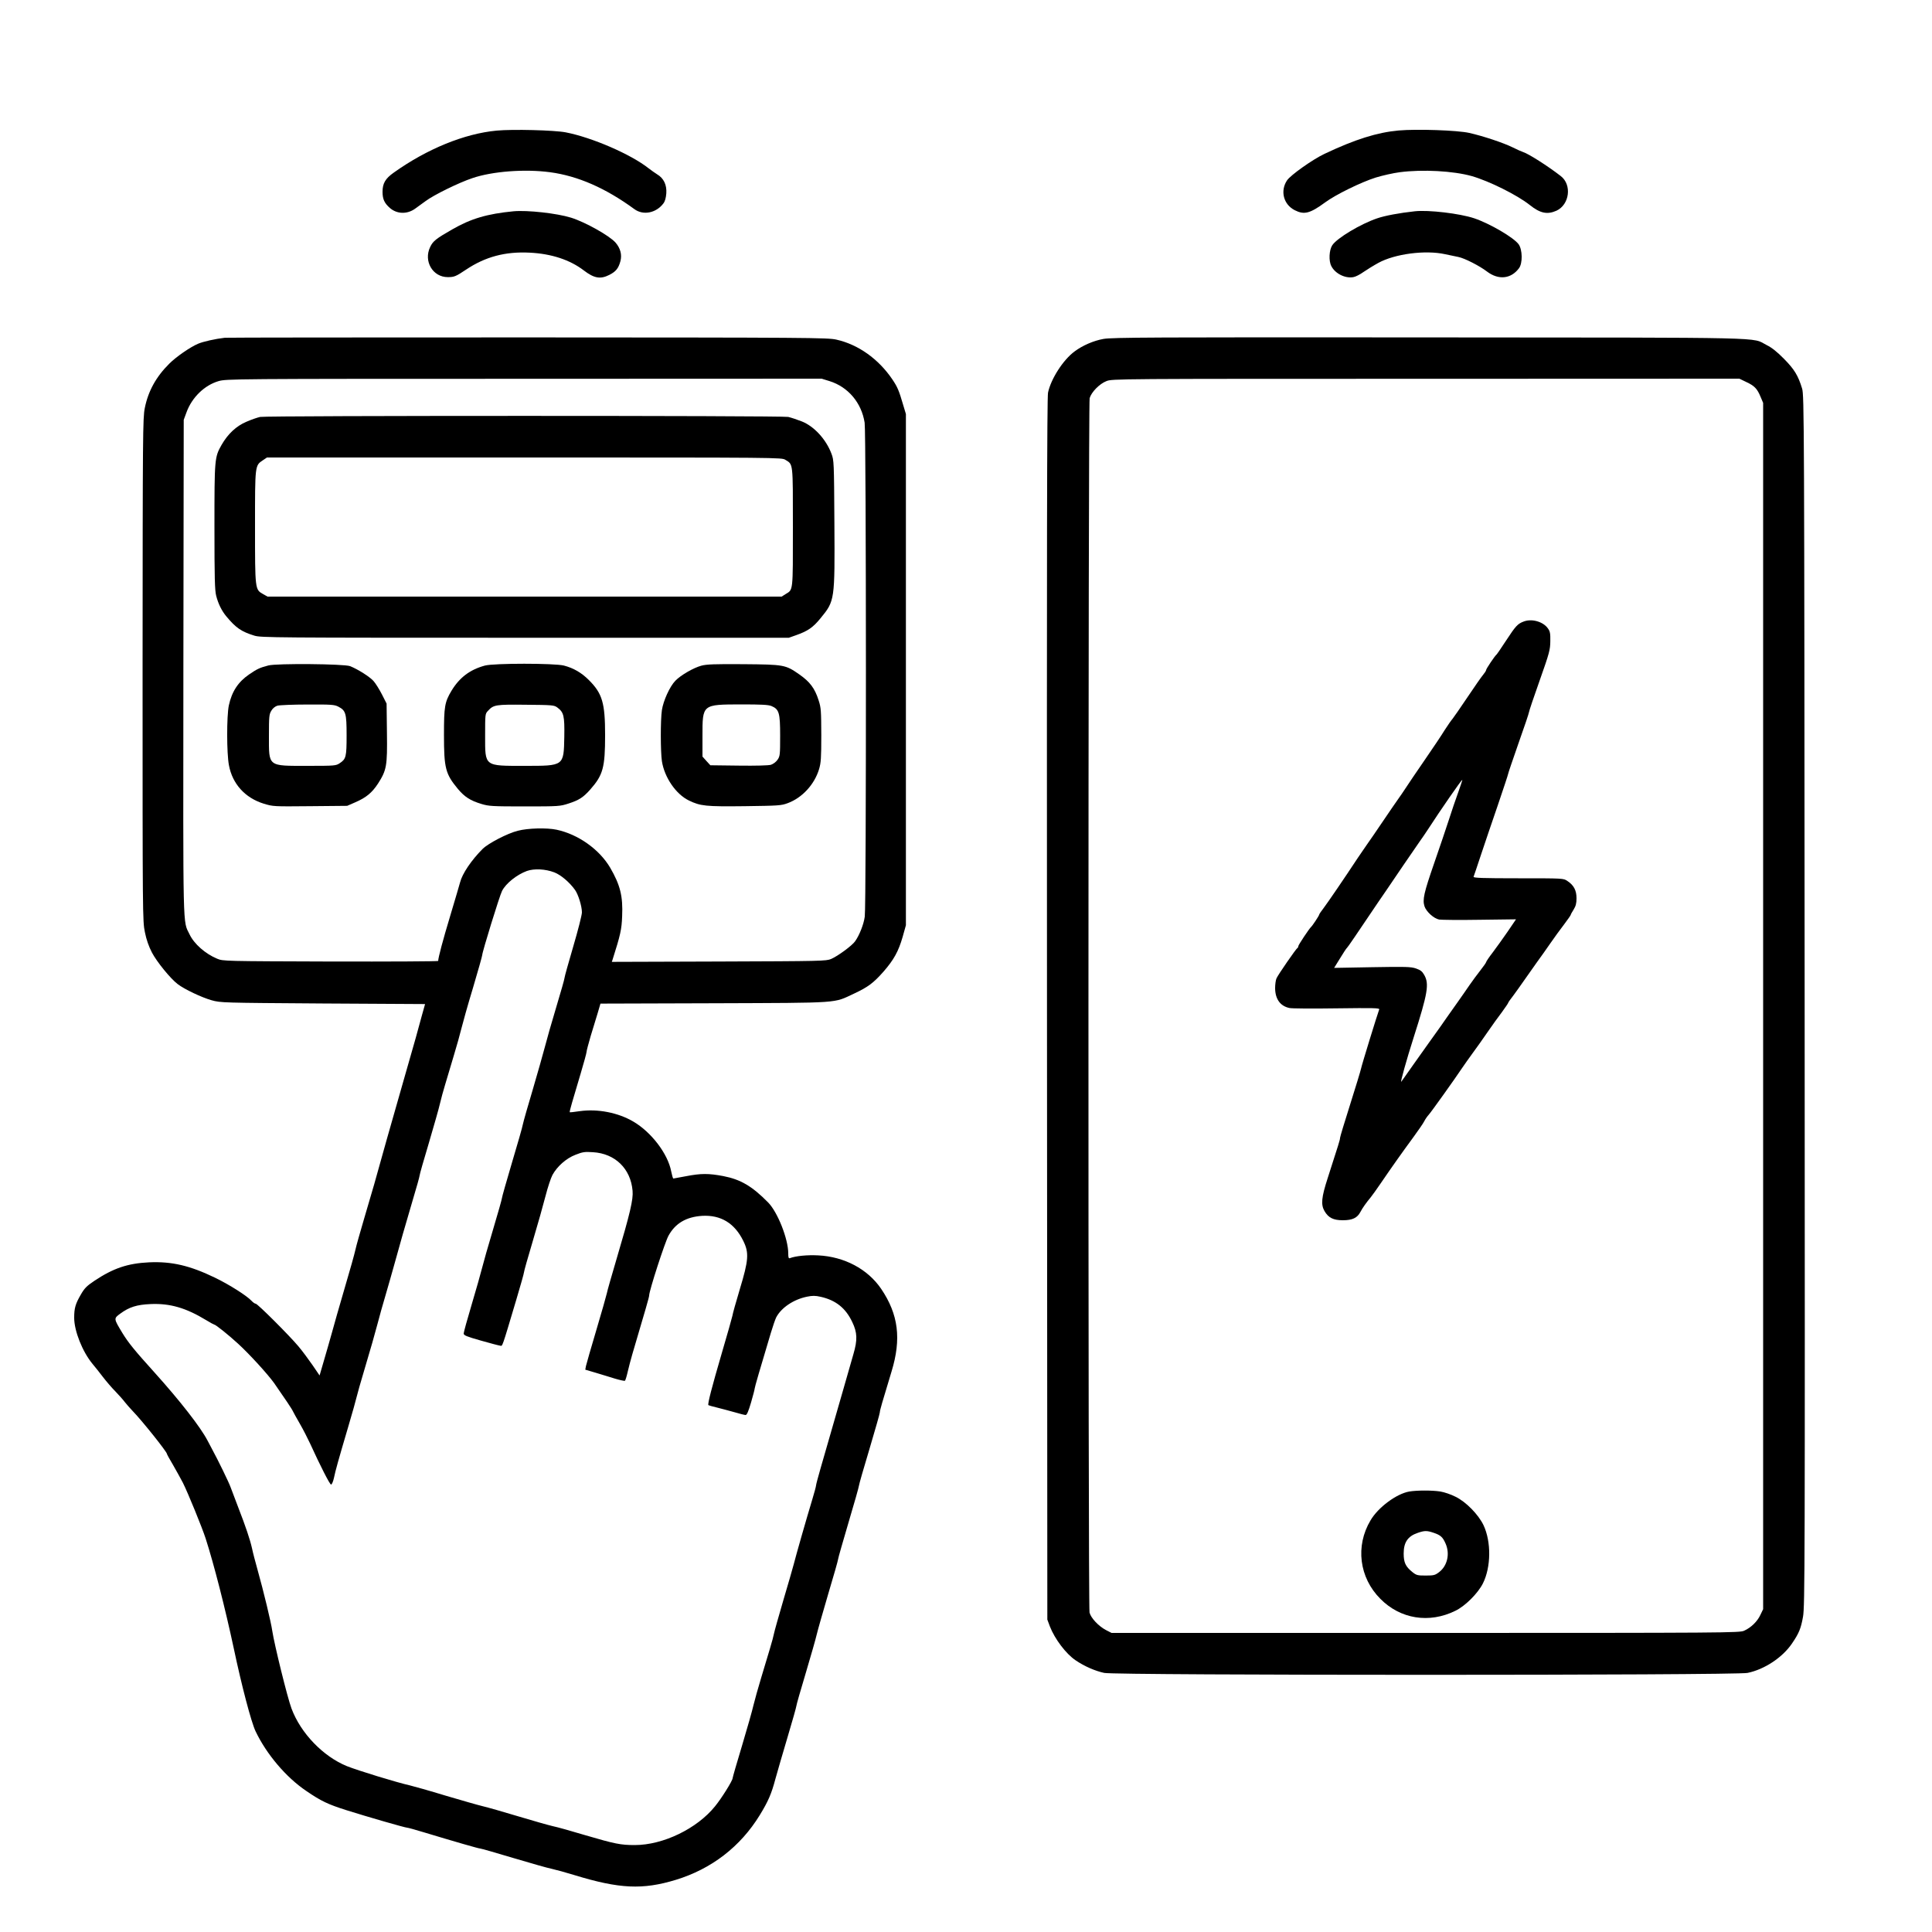
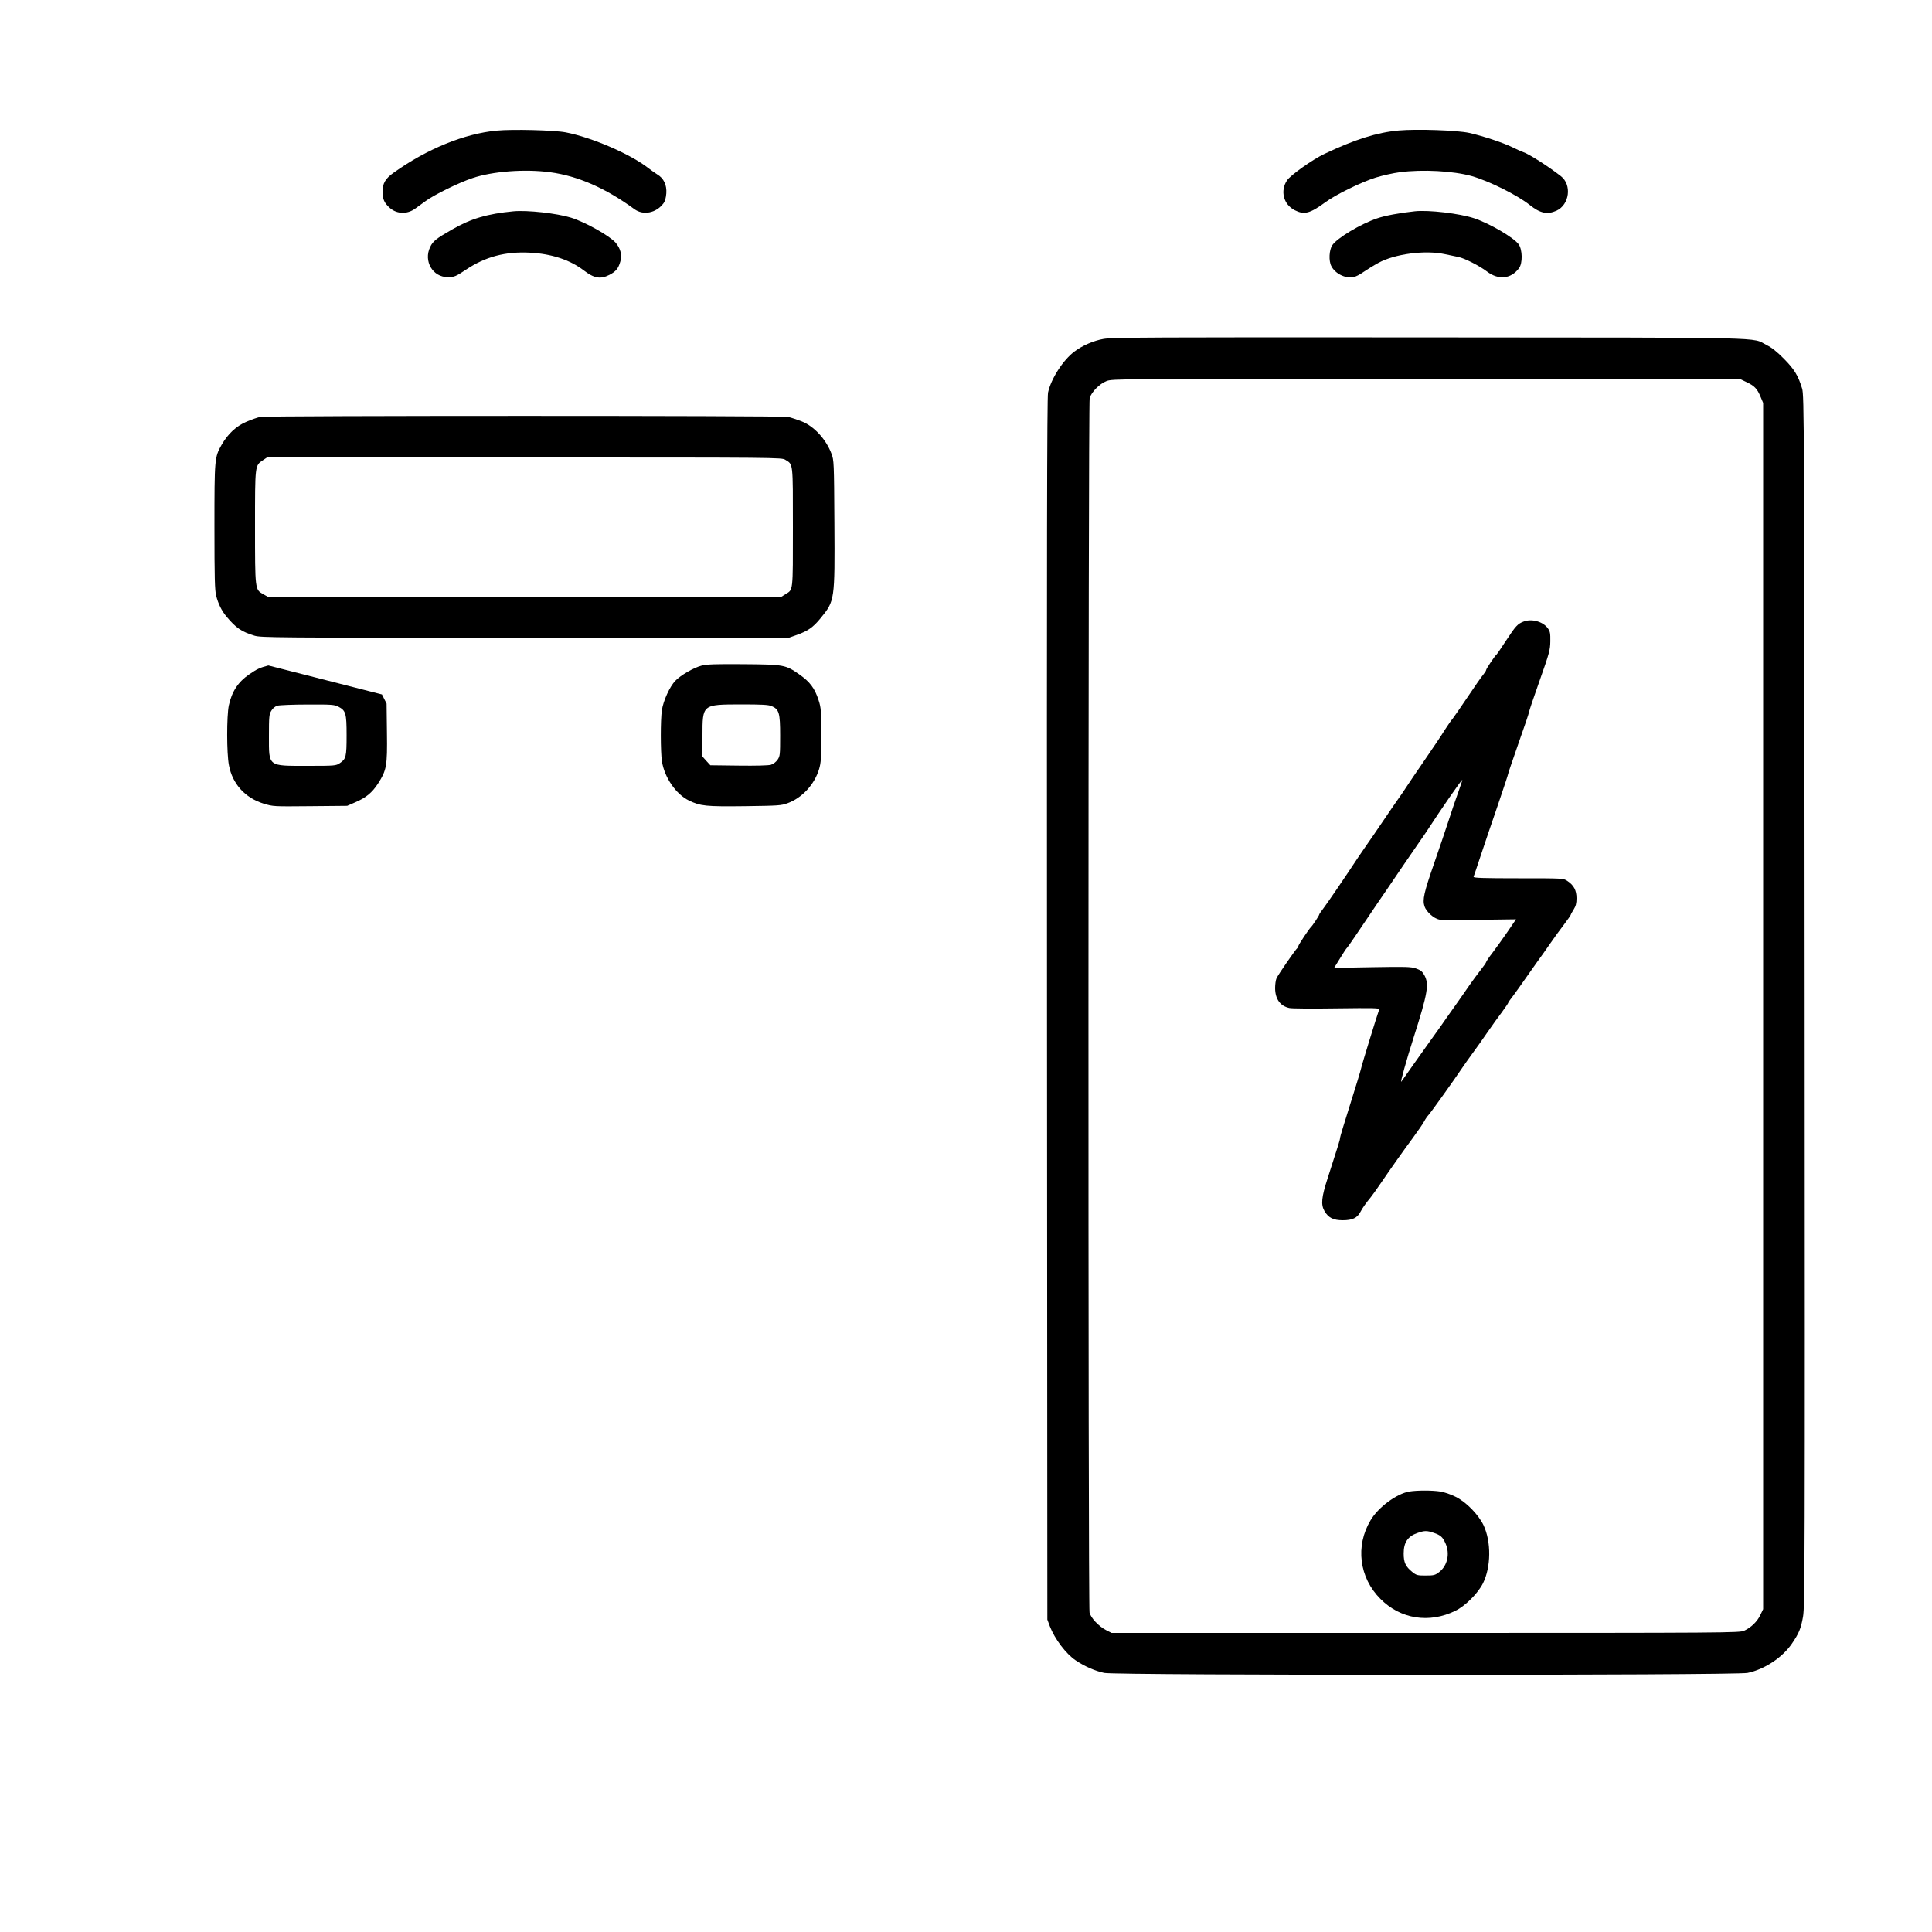
<svg xmlns="http://www.w3.org/2000/svg" width="250pt" height="250pt" viewBox="0 0 250 250" preserveAspectRatio="xMidYMid meet">
  <g transform="translate(0,250) scale(0.015,-0.015)" fill="#000000" stroke="none">
    <path d="M4285 15540 c-278 -26 -600 -157 -889 -363 -72 -51 -96 -93 -96 -165 0 -63 16 -98 64 -140 60 -52 147 -55 215 -7 20 14 61 44 91 66 70 53 288 160 405 199 173 59 452 80 670 51 239 -32 478 -136 727 -318 77 -57 189 -34 251 49 14 18 22 48 25 87 5 72 -22 130 -78 163 -19 12 -53 36 -75 53 -153 121 -488 266 -715 310 -100 19 -458 28 -595 15z" />
    <path d="M12065 15541 c-185 -17 -374 -76 -640 -202 -100 -47 -292 -183 -322 -228 -61 -91 -31 -209 67 -258 81 -41 131 -28 262 68 89 66 309 174 436 214 59 18 152 39 207 46 198 26 462 11 620 -33 151 -43 394 -164 502 -250 90 -72 151 -84 230 -49 113 52 135 224 37 299 -112 87 -279 193 -325 207 -13 4 -53 22 -89 40 -81 40 -256 98 -375 125 -103 23 -451 35 -610 21z" />
    <path d="M4430 14844 c-227 -22 -367 -63 -530 -157 -138 -79 -165 -100 -189 -151 -59 -122 22 -261 153 -260 54 0 69 6 157 65 166 111 339 157 549 146 187 -9 347 -62 466 -153 89 -68 143 -78 220 -39 57 29 79 56 96 118 15 57 0 112 -42 161 -53 60 -262 177 -384 215 -123 38 -376 66 -496 55z" />
    <path d="M12205 14844 c-131 -14 -259 -38 -325 -61 -142 -48 -346 -170 -387 -232 -27 -41 -32 -135 -8 -180 33 -65 120 -108 190 -95 19 3 58 23 87 44 29 20 87 56 129 79 143 78 404 112 574 75 39 -8 90 -19 115 -24 53 -10 184 -77 248 -126 99 -75 207 -64 276 29 32 43 30 159 -3 206 -42 58 -248 179 -385 225 -124 41 -391 73 -511 60z" />
-     <path d="M1940 13753 c-81 -9 -188 -33 -232 -52 -68 -29 -189 -113 -247 -171 -115 -114 -183 -238 -212 -384 -17 -86 -18 -204 -19 -2257 0 -2127 0 -2169 20 -2264 13 -65 33 -122 61 -176 42 -80 159 -224 222 -272 59 -45 207 -115 292 -139 79 -22 89 -22 961 -28 l881 -5 -28 -100 c-15 -55 -39 -140 -52 -190 -14 -49 -54 -191 -90 -315 -96 -333 -236 -828 -269 -950 -12 -41 -50 -172 -85 -290 -35 -118 -70 -242 -77 -275 -7 -33 -49 -184 -94 -335 -44 -151 -94 -324 -110 -385 -17 -60 -47 -167 -68 -237 l-37 -127 -62 91 c-34 49 -88 122 -121 161 -78 93 -352 367 -368 367 -7 0 -23 11 -36 25 -42 45 -191 139 -312 198 -219 106 -375 143 -573 134 -184 -9 -308 -51 -470 -159 -66 -44 -86 -64 -117 -118 -47 -81 -58 -117 -58 -201 0 -114 71 -293 159 -399 21 -25 61 -75 89 -112 29 -38 77 -94 108 -125 31 -32 68 -74 82 -93 15 -19 45 -53 66 -75 81 -83 296 -353 296 -370 0 -4 24 -48 54 -98 29 -51 67 -119 84 -152 44 -88 166 -387 196 -480 71 -220 168 -599 242 -945 69 -327 151 -639 189 -719 94 -197 263 -397 437 -514 128 -88 189 -116 343 -165 187 -59 510 -152 527 -152 7 0 74 -18 148 -41 265 -80 469 -139 483 -139 7 0 134 -36 283 -81 148 -44 298 -87 334 -94 36 -8 124 -32 195 -54 389 -119 589 -128 875 -41 308 94 557 286 724 558 74 121 101 184 135 312 16 58 63 220 105 361 42 140 76 262 76 269 0 8 36 135 81 284 44 148 87 298 95 334 8 35 53 192 99 349 47 156 85 291 85 299 0 8 41 151 90 317 50 167 90 310 90 318 0 8 40 149 90 314 49 165 90 308 90 318 0 17 20 85 101 352 86 281 60 493 -90 714 -116 170 -317 277 -543 288 -95 5 -194 -5 -244 -24 -11 -4 -14 6 -14 41 0 125 -92 358 -175 441 -137 139 -236 197 -385 226 -127 24 -193 24 -322 -1 -57 -11 -106 -20 -109 -20 -4 0 -12 28 -19 63 -29 151 -171 337 -326 428 -132 78 -309 112 -464 90 -45 -7 -84 -11 -85 -9 -2 2 7 39 20 83 13 44 46 157 74 250 28 94 51 178 51 187 0 9 16 70 35 135 20 65 47 155 61 200 l24 82 983 3 c1106 4 1023 -1 1204 83 122 57 168 92 254 189 90 103 130 176 166 301 l28 100 0 2205 0 2205 -24 80 c-36 123 -48 152 -93 219 -120 177 -295 301 -483 343 -75 17 -234 18 -2660 19 -1419 0 -2596 -1 -2615 -3z m5216 -374 c160 -50 276 -186 303 -359 14 -85 15 -4167 1 -4261 -9 -66 -46 -160 -83 -212 -25 -37 -149 -128 -207 -153 -43 -18 -81 -19 -968 -22 l-924 -3 7 21 c67 211 78 259 82 373 8 172 -17 270 -103 418 -93 158 -275 288 -462 328 -85 18 -248 14 -335 -9 -89 -22 -254 -108 -303 -156 -98 -98 -176 -214 -195 -289 -4 -16 -42 -145 -84 -285 -66 -219 -104 -363 -105 -393 0 -4 -417 -6 -927 -5 -917 3 -929 3 -979 24 -102 42 -200 128 -239 211 -59 122 -55 -22 -53 2304 l3 2134 24 65 c47 129 156 234 277 269 68 19 118 20 2635 20 l2567 1 68 -21z m-2374 -4238 c57 -22 131 -85 179 -152 28 -40 59 -140 59 -193 0 -23 -34 -156 -75 -295 -41 -140 -75 -261 -75 -270 0 -9 -32 -122 -71 -251 -39 -129 -84 -287 -100 -350 -17 -63 -63 -228 -104 -366 -41 -137 -79 -270 -84 -295 -4 -24 -47 -174 -95 -334 -47 -159 -86 -296 -86 -304 0 -8 -34 -129 -76 -269 -42 -140 -85 -291 -96 -336 -11 -45 -51 -185 -89 -313 -38 -127 -69 -240 -69 -250 0 -16 25 -26 148 -61 81 -23 156 -43 167 -44 21 -3 11 -32 139 397 36 121 66 227 66 235 0 9 34 130 76 270 42 140 91 315 110 389 19 74 46 156 60 182 41 74 118 143 199 174 61 24 79 27 150 22 191 -11 326 -142 342 -333 7 -74 -22 -196 -137 -584 -43 -146 -82 -281 -85 -300 -4 -19 -44 -161 -90 -315 -46 -154 -86 -294 -90 -312 l-6 -32 88 -26 c48 -15 124 -37 167 -51 43 -13 82 -21 87 -19 4 3 15 38 24 78 9 39 27 108 40 152 117 396 145 492 145 506 0 41 136 460 167 516 59 107 153 162 290 171 161 9 280 -63 355 -216 51 -103 46 -166 -30 -417 -33 -110 -62 -213 -64 -230 -3 -16 -44 -160 -91 -320 -88 -301 -124 -441 -116 -450 3 -2 36 -12 75 -21 38 -9 105 -28 150 -40 44 -13 87 -24 96 -24 11 0 24 30 47 108 17 59 31 112 31 119 0 11 47 172 140 482 17 57 38 117 46 133 44 84 151 156 268 179 44 9 70 9 114 -1 131 -29 217 -97 274 -218 44 -91 46 -154 10 -277 -16 -55 -55 -190 -86 -300 -91 -317 -155 -539 -197 -684 -21 -73 -39 -140 -39 -147 0 -8 -15 -65 -34 -127 -51 -168 -141 -484 -158 -552 -9 -33 -49 -175 -91 -315 -41 -140 -77 -268 -80 -285 -3 -16 -18 -75 -35 -130 -17 -55 -51 -169 -76 -253 -26 -85 -55 -190 -66 -235 -10 -45 -55 -203 -99 -350 -45 -148 -81 -274 -81 -280 0 -21 -96 -175 -152 -243 -156 -193 -448 -334 -692 -334 -122 0 -171 10 -427 85 -119 36 -245 71 -280 78 -35 8 -170 46 -299 85 -129 39 -266 78 -305 87 -38 9 -182 50 -320 91 -137 42 -277 81 -310 89 -109 24 -448 128 -543 166 -205 84 -397 283 -477 496 -35 92 -148 552 -166 669 -10 74 -77 350 -126 524 -19 69 -42 154 -49 190 -17 76 -55 189 -120 356 -25 65 -54 142 -64 169 -14 41 -109 236 -163 335 -7 14 -24 45 -37 70 -60 115 -234 339 -460 590 -169 187 -224 255 -274 337 -76 126 -76 125 -19 167 77 57 143 78 263 83 166 7 303 -32 479 -139 34 -21 66 -38 69 -38 12 0 122 -88 207 -166 99 -91 254 -261 310 -339 88 -126 156 -227 162 -243 4 -9 31 -58 60 -108 29 -50 68 -127 88 -170 89 -195 170 -354 181 -354 7 0 18 26 25 58 14 67 35 142 122 437 36 121 68 236 72 255 4 19 38 141 77 270 39 129 85 291 103 360 18 69 49 181 70 250 20 69 55 190 77 270 54 196 86 308 157 549 34 112 61 210 61 218 0 8 36 135 80 281 43 147 87 299 95 337 9 39 29 113 45 165 16 52 49 164 74 248 26 85 55 190 66 235 11 45 55 203 100 351 44 148 80 276 80 284 0 26 150 513 171 553 33 65 127 140 214 172 63 22 158 18 237 -12z" />
    <path d="M2244 13070 c-23 -5 -76 -23 -119 -42 -87 -37 -159 -104 -214 -200 -60 -106 -61 -119 -61 -708 0 -443 3 -546 15 -593 18 -70 48 -130 87 -177 84 -101 130 -132 243 -167 57 -17 162 -18 2335 -18 l2275 0 65 23 c99 35 144 66 209 146 123 150 123 153 119 821 -3 525 -4 542 -25 597 -47 126 -152 239 -258 280 -38 15 -90 32 -115 38 -55 12 -4494 12 -4556 0z m4531 -370 c68 -42 65 -15 65 -582 0 -566 3 -536 -64 -577 l-33 -21 -2218 0 -2217 0 -39 22 c-69 39 -69 37 -69 581 0 537 -1 527 69 574 l34 23 2220 0 c2209 0 2220 0 2252 -20z" />
-     <path d="M2315 10926 c-73 -19 -97 -30 -164 -76 -97 -66 -151 -149 -177 -269 -19 -92 -19 -414 1 -516 30 -161 139 -281 299 -331 83 -25 83 -25 402 -22 l319 3 71 31 c94 41 143 82 195 161 74 116 81 151 77 439 l-3 251 -40 79 c-22 43 -55 96 -73 116 -33 37 -136 102 -202 128 -50 20 -634 25 -705 6z m603 -355 c65 -34 72 -56 72 -248 0 -186 -5 -204 -59 -240 -33 -22 -41 -23 -278 -23 -346 0 -333 -10 -333 259 0 168 2 186 21 217 12 21 33 37 52 43 18 5 135 10 260 10 205 1 231 -1 265 -18z" />
-     <path d="M4183 10925 c-129 -35 -219 -103 -288 -217 -59 -99 -65 -136 -65 -382 0 -287 13 -336 120 -465 58 -69 107 -101 204 -130 63 -19 92 -21 372 -21 295 0 305 1 379 25 90 29 127 53 188 122 109 124 127 188 127 468 0 278 -24 359 -140 475 -63 63 -131 103 -215 125 -82 21 -604 21 -682 0z m624 -361 c57 -42 64 -72 61 -254 -5 -253 -1 -250 -342 -250 -351 0 -341 -8 -341 260 0 187 0 189 25 215 48 52 65 55 327 52 226 -2 243 -3 270 -23z" />
+     <path d="M2315 10926 c-73 -19 -97 -30 -164 -76 -97 -66 -151 -149 -177 -269 -19 -92 -19 -414 1 -516 30 -161 139 -281 299 -331 83 -25 83 -25 402 -22 l319 3 71 31 c94 41 143 82 195 161 74 116 81 151 77 439 l-3 251 -40 79 z m603 -355 c65 -34 72 -56 72 -248 0 -186 -5 -204 -59 -240 -33 -22 -41 -23 -278 -23 -346 0 -333 -10 -333 259 0 168 2 186 21 217 12 21 33 37 52 43 18 5 135 10 260 10 205 1 231 -1 265 -18z" />
    <path d="M6050 10924 c-67 -18 -178 -82 -224 -130 -48 -49 -104 -173 -116 -253 -13 -87 -12 -359 0 -441 22 -140 121 -285 233 -339 99 -48 146 -53 480 -49 292 4 316 5 372 26 125 46 231 161 271 294 16 54 19 95 19 293 -1 211 -2 236 -23 300 -33 104 -75 160 -167 224 -119 83 -130 85 -480 88 -251 2 -321 -1 -365 -13z m605 -348 c66 -28 75 -58 75 -255 0 -165 -1 -177 -22 -208 -14 -20 -37 -37 -58 -44 -22 -6 -128 -9 -278 -7 l-244 3 -34 37 -34 38 0 177 c0 275 -3 272 333 273 176 0 235 -3 262 -14z" />
    <path d="M9520 13743 c-86 -15 -182 -57 -250 -108 -99 -73 -204 -237 -229 -355 -9 -42 -11 -1344 -9 -5320 l3 -5265 22 -59 c42 -108 139 -237 223 -293 77 -52 167 -91 246 -108 104 -22 5443 -22 5549 0 147 30 303 134 384 254 60 88 77 129 95 231 16 89 17 432 14 5315 -3 5026 -4 5222 -22 5280 -34 112 -67 166 -156 256 -59 60 -105 97 -150 119 -136 69 101 64 -2910 66 -2394 2 -2735 0 -2810 -13z m5545 -372 c71 -33 94 -58 123 -128 l22 -52 0 -5203 0 -5203 -24 -50 c-26 -56 -80 -109 -140 -136 -40 -18 -138 -19 -2749 -19 l-2708 0 -47 24 c-65 34 -131 104 -143 152 -13 57 -12 10428 1 10476 15 52 85 124 145 147 49 20 90 20 2755 20 l2705 1 60 -29z" />
    <path d="M13147 11306 c-55 -20 -71 -38 -155 -166 -41 -63 -78 -117 -82 -120 -13 -9 -90 -123 -90 -134 0 -6 -12 -24 -26 -41 -14 -16 -75 -104 -136 -195 -61 -91 -119 -174 -128 -185 -10 -11 -40 -54 -67 -96 -26 -43 -104 -159 -173 -259 -69 -100 -142 -208 -162 -239 -20 -31 -51 -76 -69 -101 -18 -25 -79 -114 -135 -197 -57 -84 -117 -172 -134 -195 -17 -24 -50 -72 -74 -108 -120 -182 -263 -391 -297 -436 -22 -28 -39 -54 -39 -58 0 -8 -59 -97 -70 -106 -15 -13 -110 -155 -110 -166 0 -7 -4 -14 -8 -16 -11 -5 -166 -229 -180 -261 -7 -15 -12 -54 -12 -85 1 -94 44 -154 123 -171 20 -5 203 -6 408 -3 317 4 372 3 367 -9 -19 -52 -150 -477 -157 -512 -5 -23 -48 -163 -95 -312 -47 -148 -86 -277 -86 -285 0 -16 -9 -44 -106 -345 -55 -169 -60 -230 -28 -286 34 -58 76 -79 158 -79 83 0 125 20 152 72 17 33 52 82 88 125 11 13 52 70 90 126 92 135 182 262 279 394 43 59 86 121 94 138 8 16 25 41 38 55 21 23 224 307 290 406 17 25 57 82 90 127 33 45 92 127 129 182 38 55 93 132 123 171 29 40 53 75 53 78 0 4 19 32 43 62 23 31 66 91 95 133 29 42 79 112 110 156 32 44 85 118 117 165 32 47 85 119 117 161 32 42 58 80 58 83 0 4 11 24 25 46 19 31 25 53 25 98 0 68 -23 112 -79 149 -34 23 -35 23 -424 23 -307 0 -388 3 -385 13 3 6 31 91 63 187 32 96 98 291 147 433 48 141 88 262 88 267 0 6 41 125 90 266 50 140 90 260 90 267 0 7 41 130 92 273 85 240 91 265 92 339 1 68 -2 85 -21 111 -41 58 -137 85 -206 60z m-567 -1473 c-22 -60 -58 -166 -81 -238 -23 -71 -80 -240 -127 -375 -89 -257 -102 -315 -83 -373 16 -46 80 -104 126 -113 20 -3 177 -5 349 -2 l314 4 -72 -106 c-40 -58 -98 -139 -129 -180 -32 -41 -57 -79 -57 -84 0 -4 -22 -36 -49 -70 -26 -33 -68 -90 -93 -126 -24 -36 -71 -102 -103 -148 -33 -46 -74 -104 -92 -130 -18 -26 -45 -64 -60 -86 -15 -21 -57 -80 -93 -130 -36 -51 -96 -136 -135 -190 -38 -54 -77 -109 -86 -122 -9 -13 -18 -26 -21 -29 -10 -10 45 188 108 385 121 379 134 458 91 535 -18 32 -32 43 -72 57 -44 15 -87 16 -378 11 l-328 -6 52 84 c28 46 54 86 59 89 6 4 76 107 270 395 19 28 51 75 72 105 21 30 87 127 146 215 60 88 123 180 141 205 18 25 49 70 69 101 110 170 290 429 297 429 2 0 -14 -48 -35 -107z" />
    <path d="M12158 3800 c-110 -19 -269 -136 -335 -249 -132 -221 -98 -494 85 -677 173 -175 422 -214 647 -103 85 41 195 151 238 237 70 141 72 358 5 501 -44 92 -151 202 -242 246 -39 20 -98 40 -131 45 -69 11 -199 11 -267 0z m209 -356 c60 -20 79 -37 103 -92 40 -89 16 -194 -56 -248 -34 -26 -45 -29 -115 -29 -71 0 -80 2 -116 31 -58 47 -74 82 -74 159 0 96 35 149 121 178 58 20 79 21 137 1z" />
  </g>
</svg>